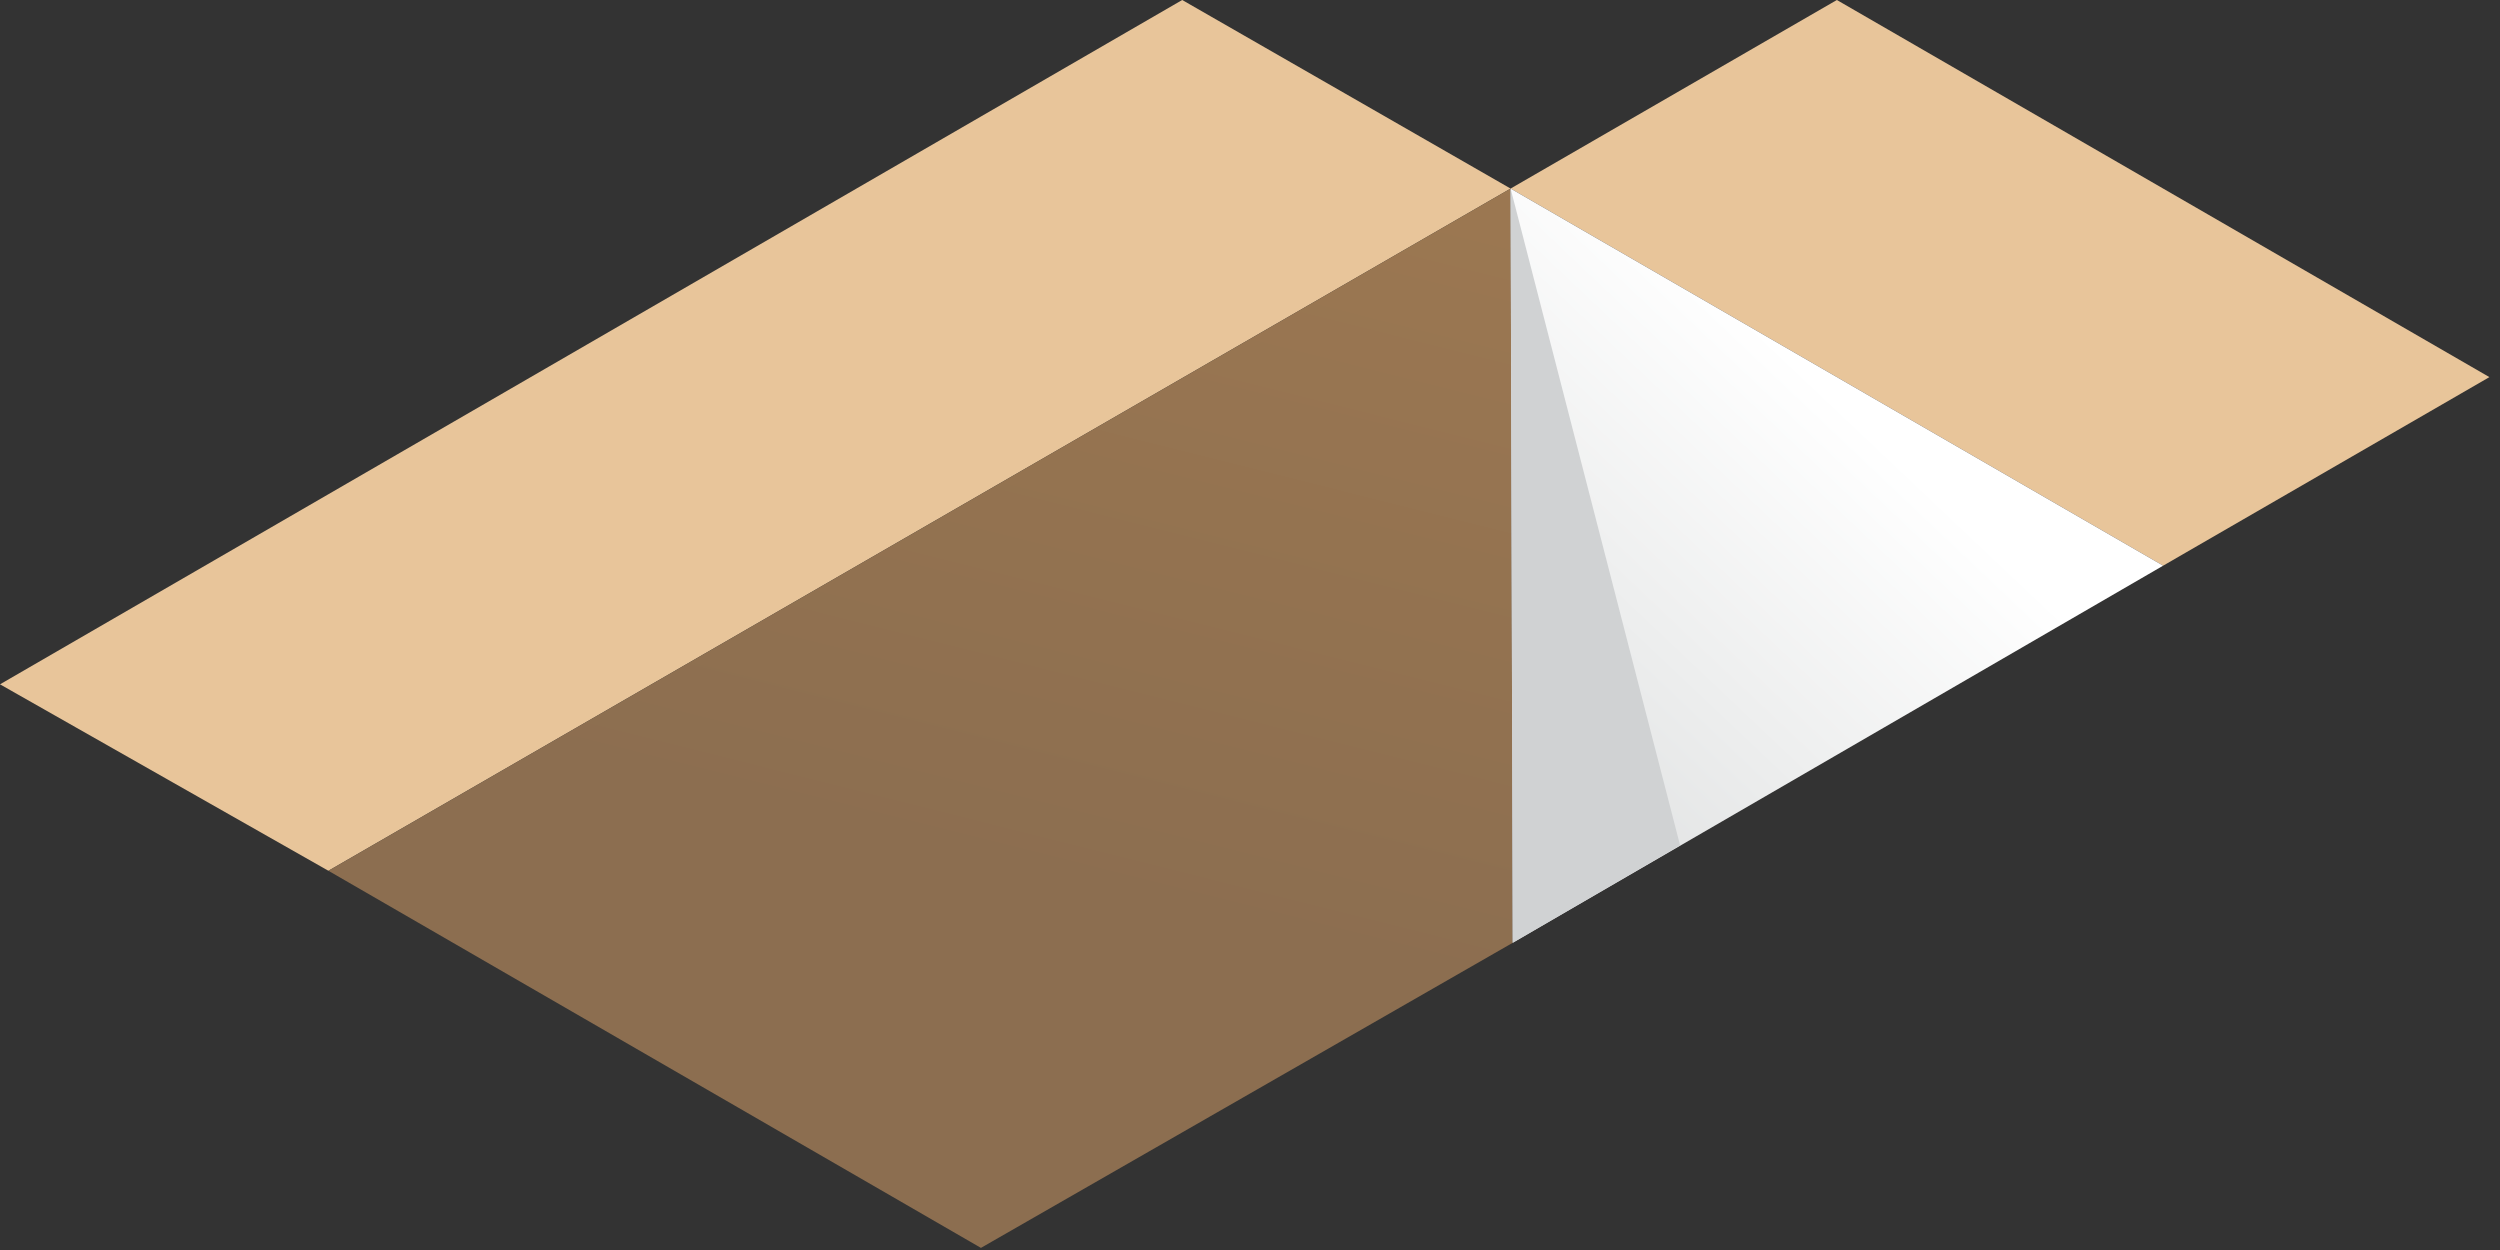
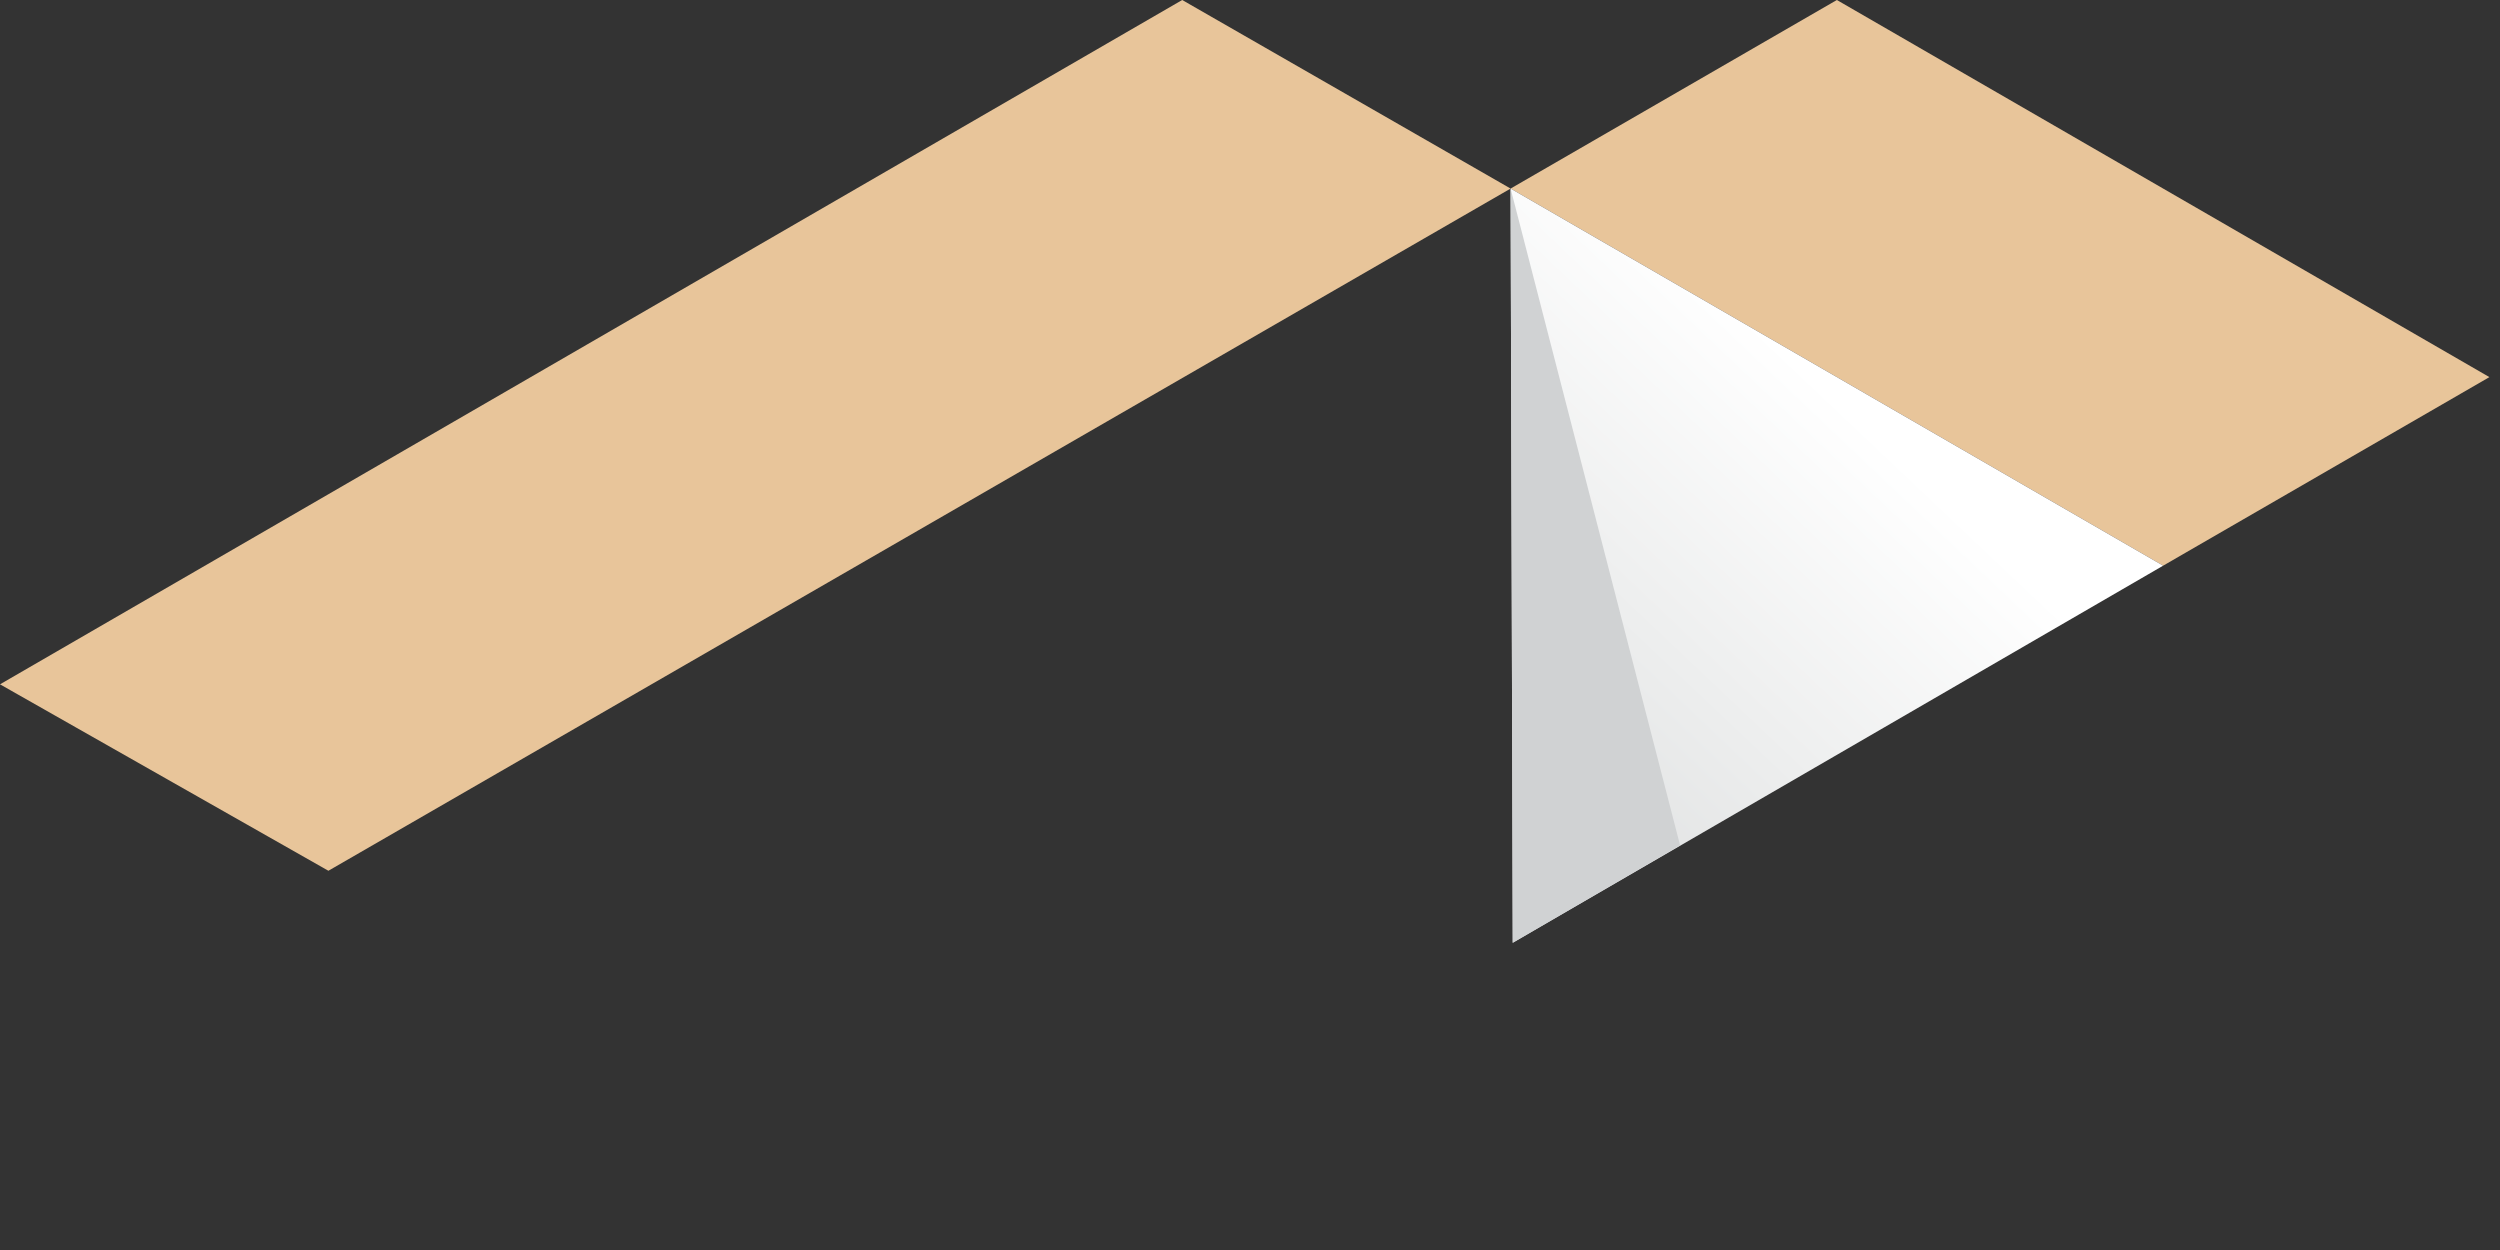
<svg xmlns="http://www.w3.org/2000/svg" width="118" height="59" viewBox="0 0 118 59" fill="none">
  <rect x="0" y="0" width="118" height="59" fill="#333333" stroke="none" />
  <path d="M55.8 0L0 32.3L15.5 41.1L71.3 8.9L55.8 0Z" fill="#E8C59A" />
-   <path d="M71.3 8.9L15.5 41.1L46.3 58.9L71.4 44.5L71.3 8.9Z" fill="url(#paint0_linear_85_49924)" />
  <path d="M86.7 0L117.5 17.8L102.1 26.7L71.3 8.9L86.7 0Z" fill="#E8C59A" />
  <path d="M71.3 8.9L71.4 44.5L102.1 26.7L71.3 8.9Z" fill="url(#paint1_linear_85_49924)" />
  <path d="M79.3 39.9L71.4 44.5L71.3 8.9L79.3 39.9Z" fill="#D0D2D3" />
  <defs>
    <linearGradient id="paint0_linear_85_49924" x1="65.612" y1="1.663" x2="53.746" y2="48.917" gradientUnits="userSpaceOnUse">
      <stop offset="0.004" stop-color="#9E7951" />
      <stop offset="0.875" stop-color="#8C6E50" />
    </linearGradient>
    <linearGradient id="paint1_linear_85_49924" x1="60.226" y1="45.789" x2="86.186" y2="18.359" gradientUnits="userSpaceOnUse">
      <stop offset="0.01" stop-color="#D0D2D3" />
      <stop offset="0.625" stop-color="#EDEEEE" />
      <stop offset="1" stop-color="white" />
    </linearGradient>
  </defs>
</svg>